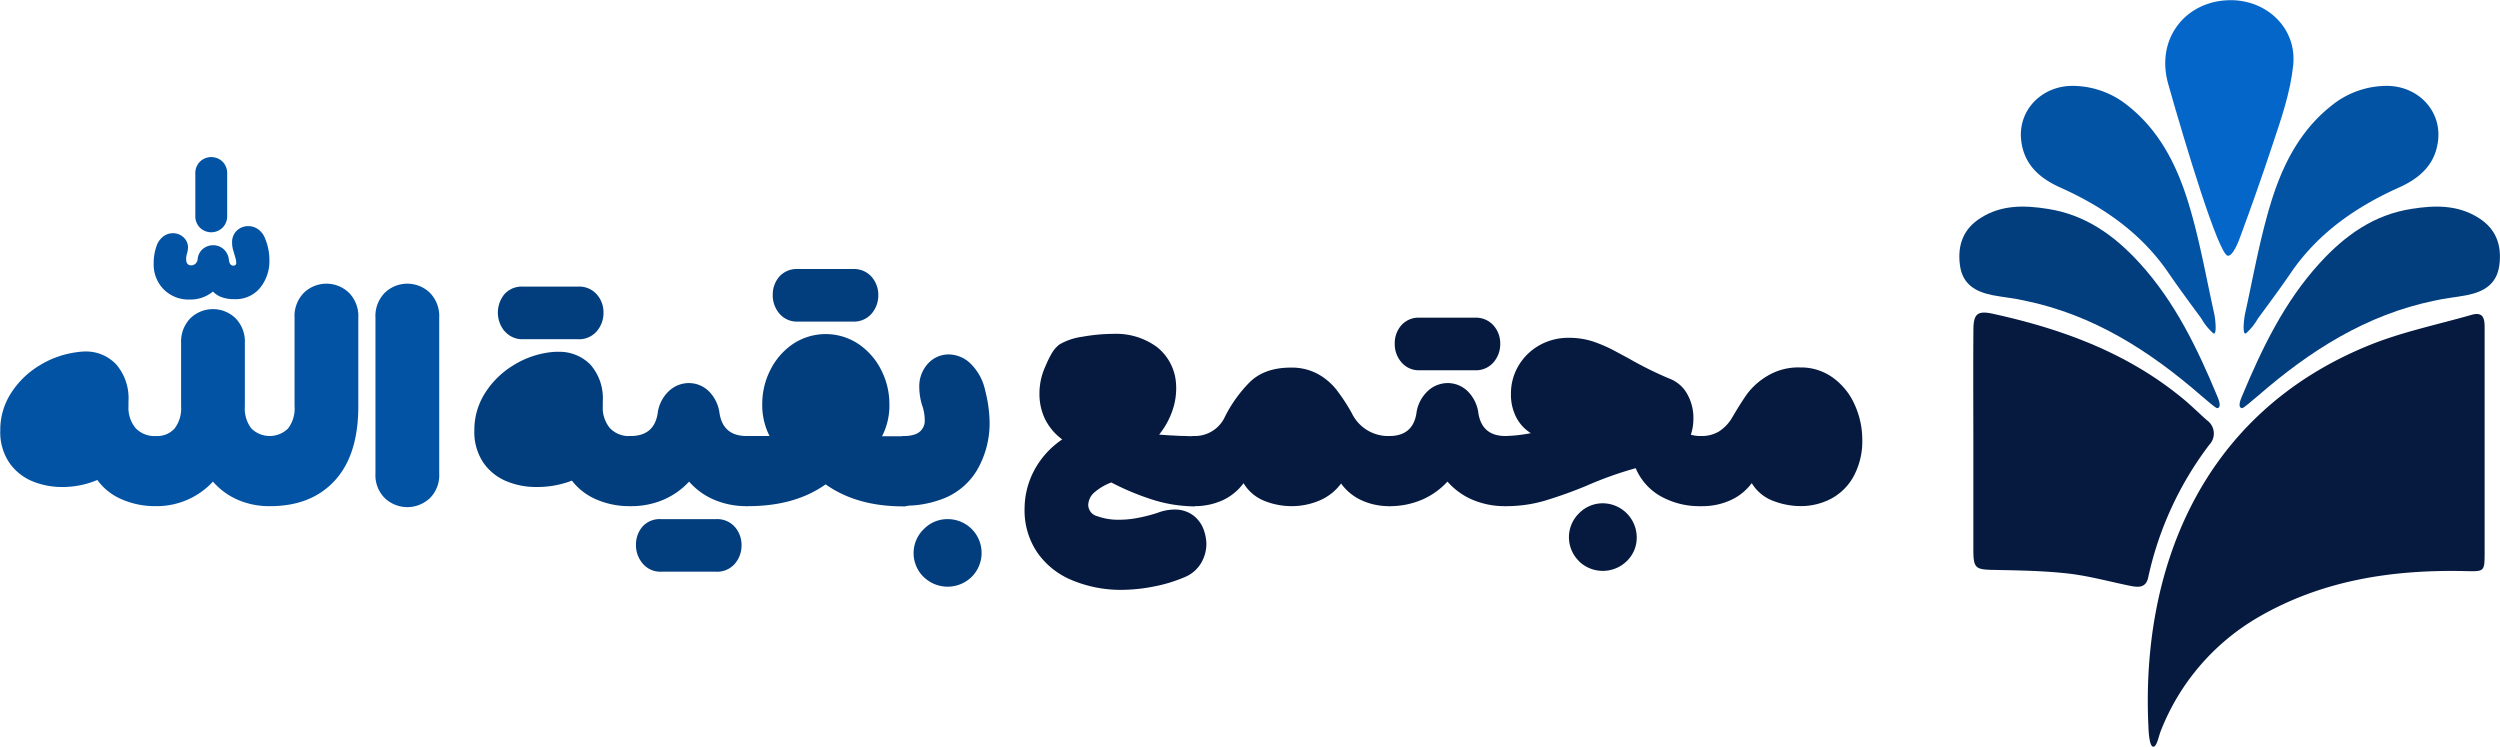
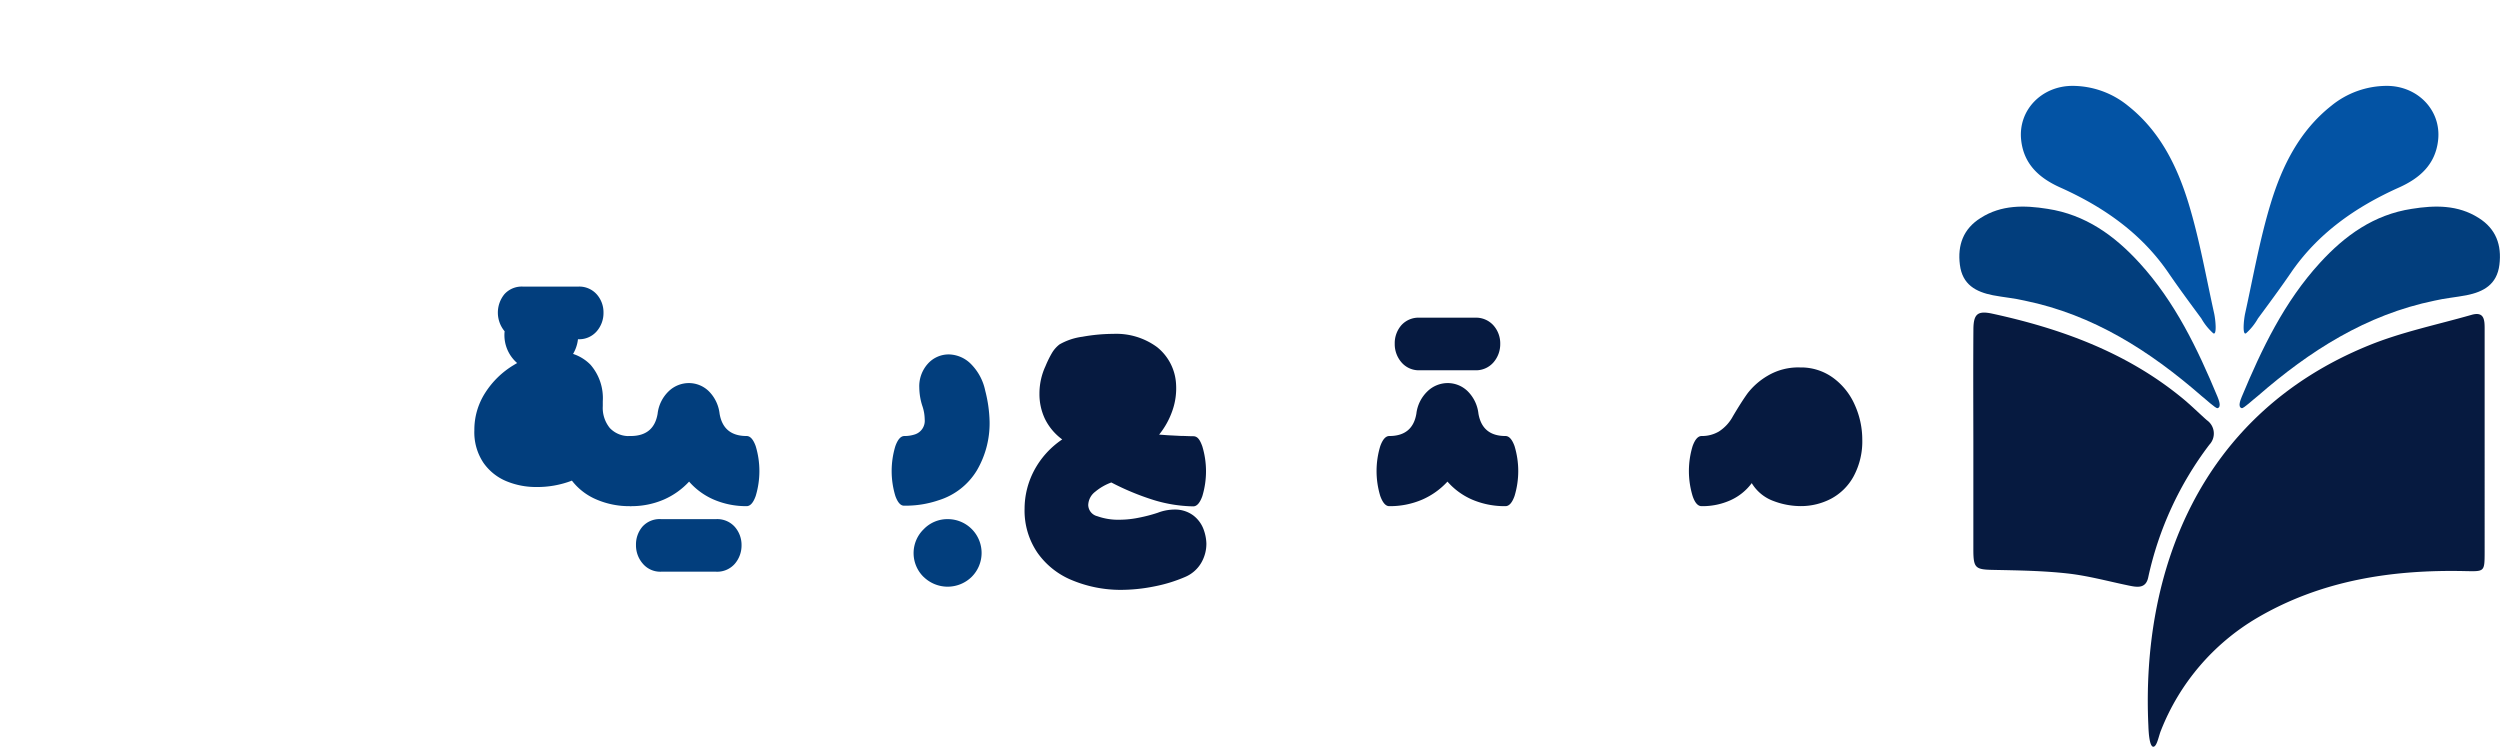
<svg xmlns="http://www.w3.org/2000/svg" id="a66fe80f-dcea-4a06-8c31-8fa983e3a4e8" data-name="Baghiatallah LogoType H" width="462.31" height="138.09" viewBox="0 0 462.31 138.09">
  <g id="ac978f30-2e1e-4a7a-a978-8137a49b0bf1" data-name="Baghiatallah LogoType 11">
-     <path id="ece475a0-95c6-4f63-8e30-197e927020df" data-name="Baghiatallah LogoType 222" d="M43.89,92.39a12.91,12.91,0,0,1-4.51-3.33A14.15,14.15,0,0,1,28.89,93.6a15.4,15.4,0,0,1-6.46-1.3A10.71,10.71,0,0,1,18,88.76a16.49,16.49,0,0,1-6.54,1.3A14.31,14.31,0,0,1,6,89a9.67,9.67,0,0,1-4.27-3.42,10.12,10.12,0,0,1-1.68-6,12.55,12.55,0,0,1,2-6.9,16.2,16.2,0,0,1,5.25-5.1,17.44,17.44,0,0,1,6.9-2.45A12.47,12.47,0,0,1,15.62,65a7.68,7.68,0,0,1,5.9,2.42,9.61,9.61,0,0,1,2.24,6.78v.89a5.89,5.89,0,0,0,1.3,4.06,4.8,4.8,0,0,0,3.83,1.48,4.25,4.25,0,0,0,3.39-1.39,6.1,6.1,0,0,0,1.21-4.1V63.47a6.18,6.18,0,0,1,1.73-4.63,6,6,0,0,1,8.32,0,6.14,6.14,0,0,1,1.74,4.63V75.14a6,6,0,0,0,1.21,4.1,4.82,4.82,0,0,0,6.77,0,6,6,0,0,0,1.21-4.1V58.76a6.13,6.13,0,0,1,1.74-4.63,6,6,0,0,1,8.31,0,6.13,6.13,0,0,1,1.74,4.63V75.14q0,9-4.36,13.74t-12,4.72A14.5,14.5,0,0,1,43.89,92.39ZM30.24,53.48a6.55,6.55,0,0,1-1.82-4.81,9.24,9.24,0,0,1,.47-3,3.76,3.76,0,0,1,1.24-1.89A2.88,2.88,0,0,1,32,43.13a2.78,2.78,0,0,1,1.95.77,2.53,2.53,0,0,1,.82,1.94A4.8,4.8,0,0,1,34.55,47a3.05,3.05,0,0,0-.12.95c0,.74.31,1.12.94,1.12a1.17,1.17,0,0,0,.77-.3,1.27,1.27,0,0,0,.41-.88,2.79,2.79,0,0,1,1-1.89,3,3,0,0,1,1.89-.65,2.83,2.83,0,0,1,1.89.71,3,3,0,0,1,1,2c.08.7.35,1.06.82,1.06a.47.47,0,0,0,.53-.53,3.4,3.4,0,0,0-.17-1q-.18-.59-.36-1.23a4.92,4.92,0,0,1-.23-1.48,2.92,2.92,0,0,1,.88-2.24,3,3,0,0,1,2.12-.82,3.11,3.11,0,0,1,1.86.61,3.73,3.73,0,0,1,1.27,1.74,10.3,10.3,0,0,1,.77,3.89,7.87,7.87,0,0,1-1.71,5.16,5.83,5.83,0,0,1-4.78,2.1A6.52,6.52,0,0,1,41.12,55a4.12,4.12,0,0,1-1.74-1.09,6.46,6.46,0,0,1-4.3,1.48A6.48,6.48,0,0,1,30.24,53.48ZM37,42.13a3,3,0,0,1-.88-2.3V32.17a3,3,0,0,1,.88-2.3,3,3,0,0,1,4.13,0,3,3,0,0,1,.88,2.3v7.66a3,3,0,0,1-.88,2.3,3,3,0,0,1-4.13,0Zm42.48,50a6.06,6.06,0,0,1-8.31,0,6,6,0,0,1-1.74-4.6V58.76a6.13,6.13,0,0,1,1.74-4.63,6,6,0,0,1,8.31,0,6.13,6.13,0,0,1,1.74,4.63V87.52A6,6,0,0,1,79.5,92.12Z" style="fill: #0353a4" />
-     <path id="fed5e22f-9b3c-4ba3-ab86-aefc6531d381" data-name="Baghiatallah LogoType 111" d="M118.29,82.51a15.9,15.9,0,0,1,0,9.2q-.67,1.89-1.68,1.89a15.3,15.3,0,0,1-6.4-1.27,11.23,11.23,0,0,1-4.45-3.45,17.81,17.81,0,0,1-6.6,1.18A14.26,14.26,0,0,1,93.68,89a9.7,9.7,0,0,1-4.28-3.42,10.12,10.12,0,0,1-1.68-6,12.62,12.62,0,0,1,2-6.93A16,16,0,0,1,95,67.51a16.74,16.74,0,0,1,6.9-2.39,10.09,10.09,0,0,1,1.3-.06,8,8,0,0,1,6,2.39,9.42,9.42,0,0,1,2.27,6.75v.89a5.89,5.89,0,0,0,1.3,4.06,4.8,4.8,0,0,0,3.83,1.48C117.28,80.63,117.84,81.26,118.29,82.51Zm-25-21.28a5.39,5.39,0,0,1,0-6.84A4.31,4.31,0,0,1,96.74,53h10.14a4.33,4.33,0,0,1,3.48,1.44,5,5,0,0,1,1.24,3.39,5.13,5.13,0,0,1-1.24,3.42,4.29,4.29,0,0,1-3.48,1.48H96.74A4.25,4.25,0,0,1,93.32,61.23Z" style="fill: #023e7d" />
+     <path id="fed5e22f-9b3c-4ba3-ab86-aefc6531d381" data-name="Baghiatallah LogoType 111" d="M118.29,82.51a15.9,15.9,0,0,1,0,9.2q-.67,1.89-1.68,1.89a15.3,15.3,0,0,1-6.4-1.27,11.23,11.23,0,0,1-4.45-3.45,17.81,17.81,0,0,1-6.6,1.18A14.26,14.26,0,0,1,93.68,89a9.7,9.7,0,0,1-4.28-3.42,10.12,10.12,0,0,1-1.68-6,12.62,12.62,0,0,1,2-6.93A16,16,0,0,1,95,67.51a16.74,16.74,0,0,1,6.9-2.39,10.09,10.09,0,0,1,1.3-.06,8,8,0,0,1,6,2.39,9.42,9.42,0,0,1,2.27,6.75v.89a5.89,5.89,0,0,0,1.3,4.06,4.8,4.8,0,0,0,3.83,1.48C117.28,80.63,117.84,81.26,118.29,82.51Zm-25-21.28a5.39,5.39,0,0,1,0-6.84A4.31,4.31,0,0,1,96.74,53h10.14a4.33,4.33,0,0,1,3.48,1.44,5,5,0,0,1,1.24,3.39,5.13,5.13,0,0,1-1.24,3.42,4.29,4.29,0,0,1-3.48,1.48A4.25,4.25,0,0,1,93.32,61.23Z" style="fill: #023e7d" />
    <path id="ac7cb57f-eae9-46c9-b9f2-41522351676f" data-name="Baghiatallah LogoType 99" d="M114.93,91.71a15.9,15.9,0,0,1,0-9.2c.45-1.25,1-1.88,1.68-1.88q4.31,0,5-4.13a6.83,6.83,0,0,1,2.06-4.16,5.39,5.39,0,0,1,3.72-1.5,5.28,5.28,0,0,1,3.68,1.5,7,7,0,0,1,2,4.16q.7,4.13,5,4.13c.67,0,1.23.63,1.68,1.88a15.9,15.9,0,0,1,0,9.2q-.67,1.89-1.68,1.89A15.18,15.18,0,0,1,132,92.39a12.78,12.78,0,0,1-4.57-3.33,14,14,0,0,1-4.69,3.33,15.06,15.06,0,0,1-6.1,1.21Q115.6,93.6,114.93,91.71Zm3.92,12.5a5.13,5.13,0,0,1-1.24-3.42,5.06,5.06,0,0,1,1.21-3.42A4.28,4.28,0,0,1,122.27,96h10.14a4.35,4.35,0,0,1,3.48,1.44,5.06,5.06,0,0,1,1.24,3.39,5.18,5.18,0,0,1-1.24,3.42,4.31,4.31,0,0,1-3.48,1.47H122.27A4.22,4.22,0,0,1,118.85,104.21Z" style="fill: #023e7d" />
-     <path id="a8a62705-3b46-43c9-9714-cbb7b986fa83" data-name="Baghiatallah LogoType 88" d="M136.45,91.71a15.9,15.9,0,0,1,0-9.2c.45-1.25,1-1.88,1.68-1.88h4.18a12.51,12.51,0,0,1-1.35-6,13.78,13.78,0,0,1,1.47-6.16,12.56,12.56,0,0,1,4.16-4.83,10.93,10.93,0,0,1,12.2,0A12.64,12.64,0,0,1,163,68.51a13.78,13.78,0,0,1,1.47,6.16,12.4,12.4,0,0,1-1.36,6h4.19c.67,0,1.23.63,1.68,1.88a15.9,15.9,0,0,1,0,9.2q-.68,1.89-1.68,1.89H167q-8.59,0-14.32-4.07Q147,93.6,138.36,93.6h-.23Q137.13,93.6,136.45,91.71ZM144.14,58a5.13,5.13,0,0,1-1.24-3.42,5.06,5.06,0,0,1,1.21-3.42,4.31,4.31,0,0,1,3.45-1.41H157.7a4.35,4.35,0,0,1,3.48,1.44,5.06,5.06,0,0,1,1.24,3.39A5.18,5.18,0,0,1,161.18,58a4.31,4.31,0,0,1-3.48,1.47H147.56A4.23,4.23,0,0,1,144.14,58Z" style="fill: #023e7d" />
    <path id="a2a2ef05-db29-4047-ac24-0ce5be8efb32" data-name="Baghiatallah LogoType 77" d="M165.57,91.71a15.9,15.9,0,0,1,0-9.2c.45-1.25,1-1.88,1.68-1.88a6,6,0,0,0,1.94-.3A2.64,2.64,0,0,0,171,77.56a8,8,0,0,0-.47-2.59,11.49,11.49,0,0,1-.53-3.24,6.22,6.22,0,0,1,1.62-4.51,5.18,5.18,0,0,1,3.86-1.68,5.93,5.93,0,0,1,4,1.7,9.81,9.81,0,0,1,2.71,5A24.88,24.88,0,0,1,183,78a17.22,17.22,0,0,1-2.36,9,12.6,12.6,0,0,1-7.07,5.51,18.77,18.77,0,0,1-6.31,1Q166.25,93.6,165.57,91.71Zm5.25,15a6.16,6.16,0,0,1,0-8.85A6.07,6.07,0,0,1,175.27,96a6.25,6.25,0,0,1,4.39,10.7,6.35,6.35,0,0,1-8.84,0Z" style="fill: #023e7d" />
    <path id="a1c40f6f-07d1-4995-a96c-8485a1629dd9" data-name="Baghiatallah LogoType 66" d="M198.26,107.3a14.5,14.5,0,0,1-6.4-5.07,13.82,13.82,0,0,1-2.39-8.16A15.19,15.19,0,0,1,191.24,87a15.92,15.92,0,0,1,5.19-5.74,10.36,10.36,0,0,1-3.21-3.83,10.62,10.62,0,0,1-1-4.6,12,12,0,0,1,1.12-5.13,19.23,19.23,0,0,1,1.26-2.54,5.72,5.72,0,0,1,1.33-1.47,11.55,11.55,0,0,1,4.24-1.42,32.74,32.74,0,0,1,5.72-.53,12.73,12.73,0,0,1,8.08,2.45A9.38,9.38,0,0,1,217.48,71a12.42,12.42,0,0,1-.65,4.86,14.66,14.66,0,0,1-2.48,4.51l1.65.12,2.33.12c.77,0,1.54.06,2.33.06s1.23.63,1.68,1.88a15.9,15.9,0,0,1,0,9.2q-.68,1.89-1.68,1.89a26.53,26.53,0,0,1-7.34-1.18,47.8,47.8,0,0,1-7.81-3.24,10.05,10.05,0,0,0-3,1.73,3.22,3.22,0,0,0-1.27,2.45,2.19,2.19,0,0,0,1.68,2.06,11.5,11.5,0,0,0,4.16.65,18.13,18.13,0,0,0,3.54-.38,28.18,28.18,0,0,0,3.48-.91,8.63,8.63,0,0,1,3.06-.59,5.63,5.63,0,0,1,3.51,1.09,5.75,5.75,0,0,1,2,2.86,8.12,8.12,0,0,1,.42,2.35,7,7,0,0,1-1,3.63,6.28,6.28,0,0,1-3,2.56,27.51,27.51,0,0,1-5.57,1.71,31.53,31.53,0,0,1-6.46.65A23.41,23.41,0,0,1,198.26,107.3Z" style="fill: #061a40" />
-     <path id="bbc4ac90-bc89-41c6-81c4-05a0fdd584cb" data-name="Baghiatallah LogoType 55" d="M219.1,91.71a15.9,15.9,0,0,1,0-9.2c.45-1.25,1-1.88,1.68-1.88A6.12,6.12,0,0,0,226.55,77a25,25,0,0,1,4.54-6.31c1.81-1.8,4.35-2.71,7.61-2.71a10.05,10.05,0,0,1,5,1.18,11.35,11.35,0,0,1,3.45,2.92A34.37,34.37,0,0,1,250,76.44a7.46,7.46,0,0,0,7,4.19c.66,0,1.22.63,1.68,1.88a16.13,16.13,0,0,1,0,9.2q-.69,1.89-1.68,1.89a12.14,12.14,0,0,1-5.16-1.06A9.47,9.47,0,0,1,248,89.41a9.6,9.6,0,0,1-3.95,3.13,13.17,13.17,0,0,1-5.3,1.06,13.5,13.5,0,0,1-4.87-.95,7.9,7.9,0,0,1-3.92-3.3,10,10,0,0,1-3.86,3.16,12.53,12.53,0,0,1-5.33,1.09Q219.78,93.6,219.1,91.71Z" style="fill: #061a40" />
    <path id="a52bf57b-01d4-4035-a7e9-91967ecb1198" data-name="Baghiatallah LogoType 44" d="M255.24,91.71a15.9,15.9,0,0,1,0-9.2c.45-1.25,1-1.88,1.68-1.88,2.86,0,4.54-1.38,5-4.13A6.83,6.83,0,0,1,264,72.34a5.38,5.38,0,0,1,3.71-1.5,5.28,5.28,0,0,1,3.69,1.5,6.91,6.91,0,0,1,2,4.16c.48,2.75,2.14,4.13,5,4.13.67,0,1.23.63,1.68,1.88a15.9,15.9,0,0,1,0,9.2q-.67,1.89-1.68,1.89a15.22,15.22,0,0,1-6.16-1.21,12.87,12.87,0,0,1-4.57-3.33A13.86,13.86,0,0,1,263,92.39a15.06,15.06,0,0,1-6.1,1.21Q255.92,93.6,255.24,91.71ZM259.16,67a5.13,5.13,0,0,1-1.24-3.42,5.06,5.06,0,0,1,1.21-3.42,4.28,4.28,0,0,1,3.45-1.41h10.14a4.32,4.32,0,0,1,3.47,1.44,5,5,0,0,1,1.24,3.39A5.13,5.13,0,0,1,276.19,67a4.28,4.28,0,0,1-3.47,1.47H262.58A4.22,4.22,0,0,1,259.16,67Z" style="fill: #061a40" />
-     <path id="e379c27f-b7c9-469d-88ea-17c178e1d71b" data-name="Baghiatallah LogoType 33" d="M276.75,91.71a16.13,16.13,0,0,1,0-9.2c.46-1.25,1-1.88,1.68-1.88a28.26,28.26,0,0,0,4.66-.53,7.47,7.47,0,0,1-2.68-2.89,9.14,9.14,0,0,1-1-4.36,10.08,10.08,0,0,1,1.38-5.19,10.44,10.44,0,0,1,3.83-3.78,10.85,10.85,0,0,1,5.52-1.41,14.18,14.18,0,0,1,4.36.65,26.46,26.46,0,0,1,4.3,1.88l2.42,1.3A66.76,66.76,0,0,0,308.68,70,6.3,6.3,0,0,1,312,72.85a8.89,8.89,0,0,1,1.15,4.48,9.36,9.36,0,0,1-.47,3.06,6.57,6.57,0,0,0,1.94.24c.67,0,1.23.63,1.68,1.88a15.9,15.9,0,0,1,0,9.2q-.68,1.89-1.68,1.89a14.62,14.62,0,0,1-7.57-1.86,10.75,10.75,0,0,1-4.57-5.16,67.45,67.45,0,0,0-9.08,3.24,80.72,80.72,0,0,1-7.93,2.83,25.29,25.29,0,0,1-7.05.95Q277.44,93.6,276.75,91.71ZM292,103.77a6.18,6.18,0,0,1,0-8.85,6.13,6.13,0,0,1,4.42-1.85,6.32,6.32,0,0,1,6.25,6.25,6,6,0,0,1-1.85,4.45,6.34,6.34,0,0,1-8.85,0Z" style="fill: #061a40" />
    <path id="a7bb4c64-9fae-4b1a-87a5-175d4a6f7e33" data-name="Baghiatallah LogoType 22" d="M313,91.71a15.9,15.9,0,0,1,0-9.2c.45-1.25,1-1.88,1.68-1.88a6.18,6.18,0,0,0,3.18-.83,7.61,7.61,0,0,0,2.6-2.83c1-1.69,1.89-3.1,2.71-4.24a13,13,0,0,1,3.72-3.25,11.09,11.09,0,0,1,6-1.53,10.05,10.05,0,0,1,6.1,1.92,12.3,12.3,0,0,1,4,5,15.57,15.57,0,0,1,1.39,6.4,13.61,13.61,0,0,1-1.6,6.81,10.24,10.24,0,0,1-4.18,4.15,12,12,0,0,1-5.66,1.36,14.19,14.19,0,0,1-5-.95,7.82,7.82,0,0,1-4-3.3A10,10,0,0,1,320,92.51a12.58,12.58,0,0,1-5.34,1.09Q313.63,93.6,313,91.71Z" style="fill: #061a40" />
  </g>
  <g id="af12156e-cd9e-4b44-838a-5addde129c6f" data-name="Baghiatallah Logo 1">
    <path id="f43a398f-8922-4beb-aa9b-48b7a10d3f69" data-name="Baghiatallah Logo 77" d="M398.19,138.09c.69,0,1-2,1.42-3a42,42,0,0,1,17.71-20.78c11.89-7,25-9,38.55-8.7,3.59.07,3.59.17,3.6-3.55V60.9c0-1.63,0-3.38-2.44-2.67-6.36,1.82-12.92,3.17-19,5.65-31.36,12.77-42.09,41.9-40.74,70.38C397.33,135.54,397.5,138.06,398.19,138.09Z" style="fill: #061a40" />
    <path id="b10eec6d-c7ff-4648-ae9e-08c907acd3de" data-name="Baghiatallah Logo 66" d="M364.92,81.64c0,6.63,0,13.26,0,19.89,0,3.6.35,3.8,3.88,3.86,4.53.09,9.08.16,13.57.66,3.77.42,7.47,1.44,11.19,2.21,1.59.33,3.25.67,3.7-1.5a62.31,62.31,0,0,1,11.3-24.52,3,3,0,0,0-.48-4.55c-1.62-1.45-3.18-3-4.87-4.35C393,65.08,381.05,60.75,368.41,58c-2.7-.58-3.46.06-3.48,2.91C364.88,67.84,364.91,74.74,364.92,81.64Z" style="fill: #061a40" />
-     <path id="bdca53c2-9b11-48de-a601-172b7176f3f7" data-name="Baghiatallah Logo 33" d="M412,47.3c1,0,2-2.77,2.32-3.63,2.07-5.63,4-11.07,5.87-16.74,1.63-4.87,3.37-9.85,3.88-14.9.69-6.76-4.81-12-11.54-12-8.2,0-14,7-11.57,15.52C404,26.3,410.31,47.3,412,47.3Z" style="fill: #0466c8" />
    <path id="b1f1d8f4-8305-4439-a643-5bdb4edebe29" data-name="Baghiatallah Logo 55" d="M410.08,75.48c.81-.22.15-1.66,0-2.09-3.71-8.9-7.84-17.55-14.44-24.77-4.65-5.09-10-8.93-17-10-4.27-.68-8.53-.77-12.38,1.69-3.19,2-4.29,5-3.83,8.66s2.94,5,6.11,5.63c2,.38,4,.55,5.9,1,12.65,2.6,23.1,9.29,32.66,17.61C407.92,73.85,409.74,75.57,410.08,75.48Z" style="fill: #023e7d" />
    <path id="b6583609-c078-401b-b7d8-990e84e937e6" data-name="Baghiatallah Logo 22" d="M409.27,61.62c.72.5.44-2.48.18-3.66-1.51-6.81-2.71-13.72-4.74-20.38-2.11-6.88-5.29-13.34-11.17-18a16.29,16.29,0,0,0-10.3-3.7c-5.63,0-10.07,4.44-9.48,10,.48,4.55,3.44,7.1,7.27,8.81,8,3.59,15,8.47,20,15.81,1.95,2.85,4,5.61,6.05,8.39A10.72,10.72,0,0,0,409.27,61.62Z" style="fill: #0353a4" />
    <path id="ea85b45e-69ff-48ce-8a98-c75cf0e97d9b" data-name="Baghiatallah Logo 55" d="M414.55,75.48c-.82-.22-.16-1.66,0-2.09,3.71-8.9,7.85-17.55,14.45-24.77,4.65-5.09,10-8.93,17-10,4.26-.68,8.52-.77,12.38,1.69,3.18,2,4.28,5,3.82,8.66s-2.94,5-6.1,5.63c-2,.38-4,.55-5.91,1-12.64,2.6-23.09,9.29-32.65,17.61C416.7,73.85,414.89,75.57,414.55,75.48Z" style="fill: #023e7d" />
    <path id="ada7b1e4-73c3-48ae-b958-e577cdde94a5" data-name="Baghiatallah Logo 22" d="M415.36,61.62c-.72.5-.44-2.48-.18-3.66,1.5-6.81,2.71-13.72,4.74-20.38,2.1-6.88,5.29-13.34,11.17-18a16.27,16.27,0,0,1,10.3-3.7c5.63,0,10.07,4.44,9.48,10-.48,4.55-3.44,7.1-7.27,8.81-8,3.59-15,8.47-20,15.81-1.95,2.85-4,5.61-6.05,8.39A10.72,10.72,0,0,1,415.36,61.62Z" style="fill: #0353a4" />
  </g>
</svg>